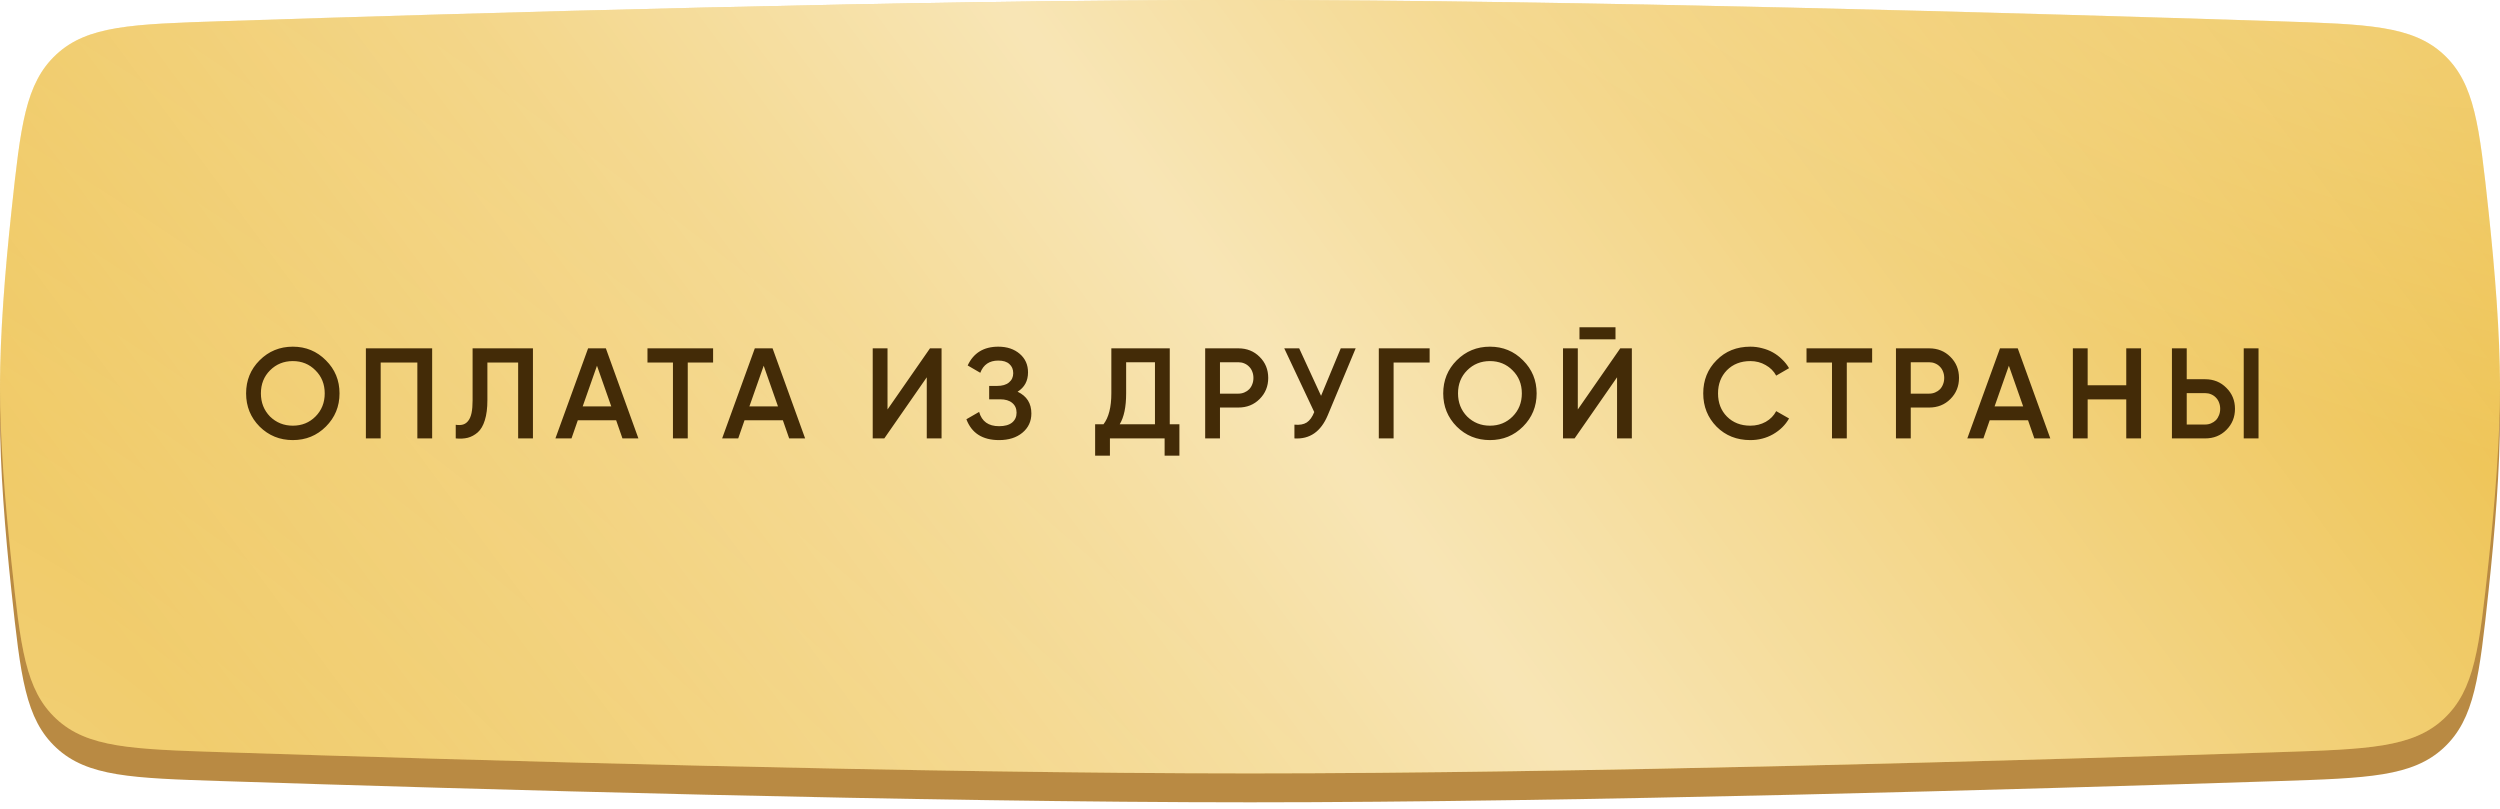
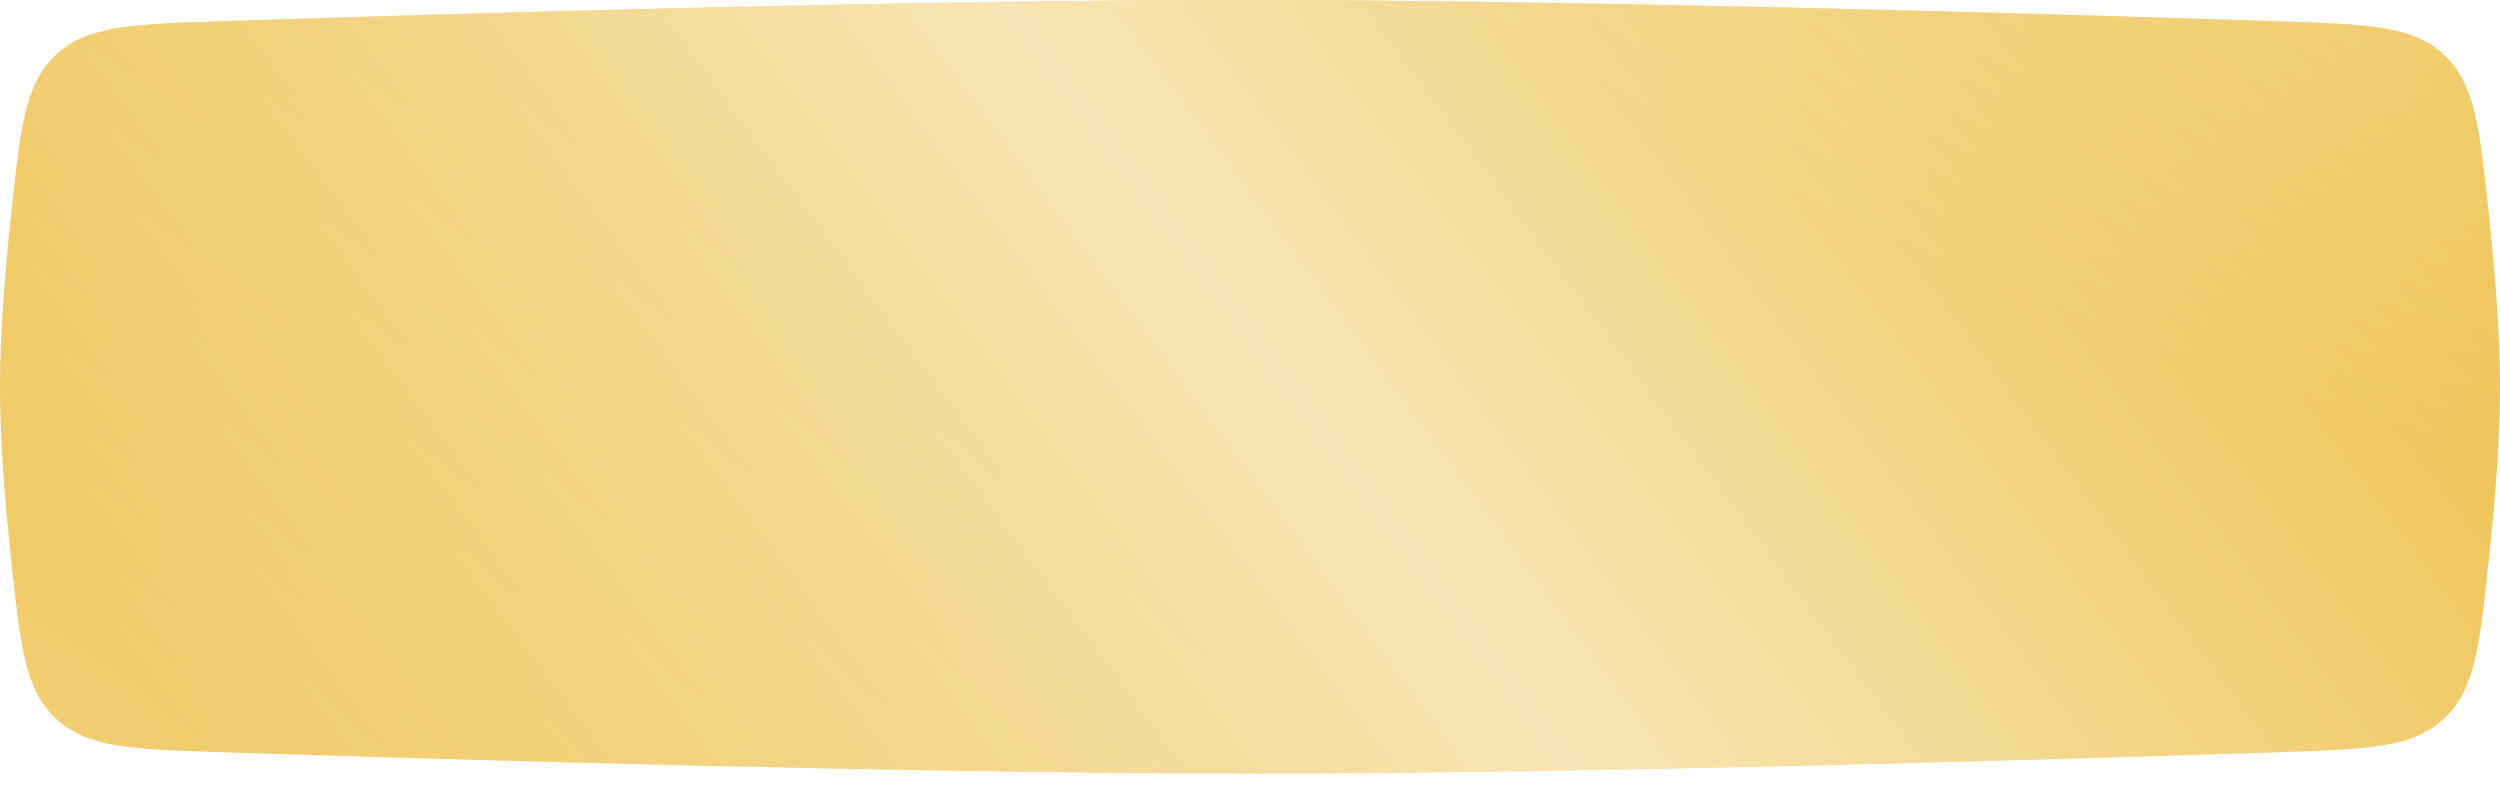
<svg xmlns="http://www.w3.org/2000/svg" width="272" height="88" viewBox="0 0 272 88" fill="none">
  <g filter="url(#filter0_i_542_657)">
-     <path d="M1.245 26.144C2.244 16.856 2.744 12.213 6.128 9.071C9.512 5.93 14.372 5.771 24.091 5.452C51.142 4.564 99.881 3.146 135.306 3.146C170.867 3.146 220.503 4.575 247.901 5.462C257.624 5.777 262.485 5.934 265.871 9.076C269.257 12.217 269.757 16.864 270.757 26.157C271.448 32.576 272 39.498 272 45.219C272 50.942 271.447 57.867 270.756 64.287C269.756 73.578 269.257 78.223 265.871 81.364C262.486 84.506 257.625 84.664 247.902 84.981C220.677 85.869 171.492 87.292 136 87.292C100.508 87.292 51.323 85.869 24.098 84.981C14.375 84.664 9.514 84.506 6.129 81.364C2.744 78.223 2.244 73.578 1.244 64.287C0.553 57.867 0 50.942 0 45.219C0 39.494 0.553 32.566 1.245 26.144Z" fill="#B98A43" />
-   </g>
+     </g>
  <g filter="url(#filter1_i_542_657)">
    <path d="M1.245 22.998C2.244 13.71 2.744 9.067 6.128 5.925C9.512 2.784 14.372 2.625 24.091 2.306C51.142 1.418 99.881 0 135.306 0C170.867 0 220.503 1.429 247.901 2.316C257.624 2.631 262.485 2.788 265.871 5.93C269.257 9.072 269.757 13.718 270.757 23.012C271.448 29.43 272 36.352 272 42.073C272 47.796 271.447 54.721 270.756 61.141C269.756 70.431 269.257 75.077 265.871 78.218C262.486 81.36 257.625 81.518 247.902 81.835C220.677 82.723 171.492 84.146 136 84.146C100.508 84.146 51.323 82.723 24.098 81.835C14.375 81.518 9.514 81.36 6.129 78.218C2.744 75.077 2.244 70.432 1.244 61.141C0.553 54.721 0 47.796 0 42.073C0 36.348 0.553 29.42 1.245 22.998Z" fill="#EDBF47" />
    <path d="M1.245 22.998C2.244 13.71 2.744 9.067 6.128 5.925C9.512 2.784 14.372 2.625 24.091 2.306C51.142 1.418 99.881 0 135.306 0C170.867 0 220.503 1.429 247.901 2.316C257.624 2.631 262.485 2.788 265.871 5.93C269.257 9.072 269.757 13.718 270.757 23.012C271.448 29.43 272 36.352 272 42.073C272 47.796 271.447 54.721 270.756 61.141C269.756 70.431 269.257 75.077 265.871 78.218C262.486 81.36 257.625 81.518 247.902 81.835C220.677 82.723 171.492 84.146 136 84.146C100.508 84.146 51.323 82.723 24.098 81.835C14.375 81.518 9.514 81.36 6.129 78.218C2.744 75.077 2.244 70.432 1.244 61.141C0.553 54.721 0 47.796 0 42.073C0 36.348 0.553 29.42 1.245 22.998Z" fill="url(#paint0_linear_542_657)" fill-opacity="0.6" />
    <path d="M1.245 22.998C2.244 13.71 2.744 9.067 6.128 5.925C9.512 2.784 14.372 2.625 24.091 2.306C51.142 1.418 99.881 0 135.306 0C170.867 0 220.503 1.429 247.901 2.316C257.624 2.631 262.485 2.788 265.871 5.93C269.257 9.072 269.757 13.718 270.757 23.012C271.448 29.43 272 36.352 272 42.073C272 47.796 271.447 54.721 270.756 61.141C269.756 70.431 269.257 75.077 265.871 78.218C262.486 81.36 257.625 81.518 247.902 81.835C220.677 82.723 171.492 84.146 136 84.146C100.508 84.146 51.323 82.723 24.098 81.835C14.375 81.518 9.514 81.36 6.129 78.218C2.744 75.077 2.244 70.432 1.244 61.141C0.553 54.721 0 47.796 0 42.073C0 36.348 0.553 29.42 1.245 22.998Z" fill="url(#paint1_radial_542_657)" fill-opacity="0.23" />
    <path d="M1.245 22.998C2.244 13.71 2.744 9.067 6.128 5.925C9.512 2.784 14.372 2.625 24.091 2.306C51.142 1.418 99.881 0 135.306 0C170.867 0 220.503 1.429 247.901 2.316C257.624 2.631 262.485 2.788 265.871 5.93C269.257 9.072 269.757 13.718 270.757 23.012C271.448 29.43 272 36.352 272 42.073C272 47.796 271.447 54.721 270.756 61.141C269.756 70.431 269.257 75.077 265.871 78.218C262.486 81.36 257.625 81.518 247.902 81.835C220.677 82.723 171.492 84.146 136 84.146C100.508 84.146 51.323 82.723 24.098 81.835C14.375 81.518 9.514 81.36 6.129 78.218C2.744 75.077 2.244 70.432 1.244 61.141C0.553 54.721 0 47.796 0 42.073C0 36.348 0.553 29.42 1.245 22.998Z" fill="url(#paint2_radial_542_657)" fill-opacity="0.23" />
  </g>
-   <path d="M35.456 46.412C34.475 47.392 33.276 47.882 31.858 47.882C30.439 47.882 29.235 47.392 28.245 46.412C27.265 45.423 26.776 44.219 26.776 42.8C26.776 41.382 27.265 40.182 28.245 39.202C29.235 38.213 30.439 37.718 31.858 37.718C33.276 37.718 34.475 38.213 35.456 39.202C36.445 40.182 36.94 41.382 36.94 42.8C36.94 44.219 36.445 45.423 35.456 46.412ZM29.38 45.32C30.061 45.983 30.887 46.314 31.858 46.314C32.837 46.314 33.659 45.983 34.322 45.32C34.993 44.648 35.33 43.808 35.33 42.8C35.33 41.792 34.993 40.957 34.322 40.294C33.659 39.622 32.837 39.286 31.858 39.286C30.878 39.286 30.052 39.622 29.38 40.294C28.717 40.957 28.386 41.792 28.386 42.8C28.386 43.799 28.717 44.639 29.38 45.32ZM47.018 37.9V47.7H45.408V39.44H41.418V47.7H39.808V37.9H47.018ZM49.584 46.216C49.892 46.263 50.158 46.254 50.382 46.188C50.615 46.114 50.807 45.974 50.956 45.768C51.115 45.563 51.231 45.283 51.306 44.928C51.381 44.564 51.418 44.111 51.418 43.57V37.9H57.984V47.7H56.374V39.44H53.028V43.542C53.028 44.41 52.935 45.138 52.748 45.726C52.571 46.305 52.314 46.743 51.978 47.042C51.642 47.331 51.278 47.528 50.886 47.63C50.503 47.724 50.069 47.747 49.584 47.7V46.216ZM67.723 47.7L67.037 45.726H62.865L62.179 47.7H60.429L63.985 37.9H65.917L69.459 47.7H67.723ZM63.397 44.214H66.505L64.951 39.79L63.397 44.214ZM77.585 37.9V39.44H74.827V47.7H73.217V39.44H70.445V37.9H77.585ZM85.862 47.7L85.176 45.726H81.004L80.318 47.7H78.568L82.124 37.9H84.056L87.598 47.7H85.862ZM81.536 44.214H84.644L83.09 39.79L81.536 44.214ZM100.832 47.7V41.05L96.212 47.7H94.952V37.9H96.562V44.55L101.182 37.9H102.442V47.7H100.832ZM110.715 42.618C111.714 43.094 112.213 43.883 112.213 44.984C112.213 45.843 111.887 46.543 111.233 47.084C110.589 47.616 109.745 47.882 108.699 47.882C106.898 47.882 105.713 47.126 105.143 45.614L106.529 44.816C106.819 45.852 107.542 46.37 108.699 46.37C109.315 46.37 109.787 46.239 110.113 45.978C110.44 45.708 110.603 45.348 110.603 44.9C110.603 44.452 110.445 44.097 110.127 43.836C109.819 43.575 109.381 43.444 108.811 43.444H107.621V41.988H108.489C109.049 41.988 109.479 41.862 109.777 41.61C110.085 41.358 110.239 41.022 110.239 40.602C110.239 40.182 110.099 39.851 109.819 39.608C109.549 39.356 109.147 39.23 108.615 39.23C107.645 39.23 106.991 39.673 106.655 40.56L105.283 39.762C105.918 38.4 107.029 37.718 108.615 37.718C109.567 37.718 110.347 37.98 110.953 38.502C111.551 39.016 111.849 39.688 111.849 40.518C111.849 41.442 111.471 42.142 110.715 42.618ZM127.27 46.16H128.32V49.576H126.71V47.7H120.76V49.576H119.15V46.16H120.06C120.629 45.423 120.914 44.298 120.914 42.786V37.9H127.27V46.16ZM125.66 46.16V39.412H122.524V42.814C122.524 44.27 122.291 45.386 121.824 46.16H125.66ZM134.735 37.9C135.659 37.9 136.429 38.208 137.045 38.824C137.67 39.44 137.983 40.206 137.983 41.12C137.983 42.026 137.67 42.791 137.045 43.416C136.429 44.032 135.659 44.34 134.735 44.34H132.733V47.7H131.123V37.9H134.735ZM134.735 42.828C134.968 42.828 135.183 42.786 135.379 42.702C135.584 42.618 135.761 42.502 135.911 42.352C136.06 42.194 136.172 42.011 136.247 41.806C136.331 41.601 136.373 41.372 136.373 41.12C136.373 40.868 136.331 40.639 136.247 40.434C136.172 40.229 136.06 40.051 135.911 39.902C135.761 39.743 135.584 39.622 135.379 39.538C135.183 39.454 134.968 39.412 134.735 39.412H132.733V42.828H134.735ZM145.873 37.9H147.497L144.459 45.18C143.712 46.963 142.503 47.803 140.833 47.7V46.202C141.393 46.258 141.841 46.179 142.177 45.964C142.513 45.74 142.783 45.362 142.989 44.83L139.727 37.9H141.351L143.731 43.066L145.873 37.9ZM155.544 37.9V39.44H151.624V47.7H150.014V37.9H155.544ZM165.702 46.412C164.722 47.392 163.523 47.882 162.104 47.882C160.685 47.882 159.481 47.392 158.492 46.412C157.512 45.423 157.022 44.219 157.022 42.8C157.022 41.382 157.512 40.182 158.492 39.202C159.481 38.213 160.685 37.718 162.104 37.718C163.523 37.718 164.722 38.213 165.702 39.202C166.691 40.182 167.186 41.382 167.186 42.8C167.186 44.219 166.691 45.423 165.702 46.412ZM159.626 45.32C160.307 45.983 161.133 46.314 162.104 46.314C163.084 46.314 163.905 45.983 164.568 45.32C165.24 44.648 165.576 43.808 165.576 42.8C165.576 41.792 165.24 40.957 164.568 40.294C163.905 39.622 163.084 39.286 162.104 39.286C161.124 39.286 160.298 39.622 159.626 40.294C158.963 40.957 158.632 41.792 158.632 42.8C158.632 43.799 158.963 44.639 159.626 45.32ZM171.847 36.92V35.604H175.767V36.92H171.847ZM175.935 47.7V41.05L171.315 47.7H170.055V37.9H171.665V44.55L176.285 37.9H177.545V47.7H175.935ZM190.436 47.882C188.961 47.882 187.739 47.397 186.768 46.426C185.797 45.437 185.312 44.228 185.312 42.8C185.312 41.363 185.797 40.159 186.768 39.188C187.729 38.208 188.952 37.718 190.436 37.718C190.884 37.718 191.313 37.774 191.724 37.886C192.144 37.989 192.536 38.143 192.9 38.348C193.264 38.553 193.591 38.801 193.88 39.09C194.179 39.37 194.435 39.692 194.65 40.056L193.25 40.868C192.989 40.383 192.606 40 192.102 39.72C191.607 39.431 191.052 39.286 190.436 39.286C189.4 39.286 188.551 39.617 187.888 40.28C187.244 40.943 186.922 41.783 186.922 42.8C186.922 43.827 187.244 44.667 187.888 45.32C188.551 45.983 189.4 46.314 190.436 46.314C191.052 46.314 191.612 46.174 192.116 45.894C192.62 45.605 192.998 45.218 193.25 44.732L194.65 45.53C194.249 46.239 193.665 46.813 192.9 47.252C192.153 47.672 191.332 47.882 190.436 47.882ZM203.689 37.9V39.44H200.931V47.7H199.321V39.44H196.549V37.9H203.689ZM209.892 37.9C210.816 37.9 211.586 38.208 212.202 38.824C212.827 39.44 213.14 40.206 213.14 41.12C213.14 42.026 212.827 42.791 212.202 43.416C211.586 44.032 210.816 44.34 209.892 44.34H207.89V47.7H206.28V37.9H209.892ZM209.892 42.828C210.125 42.828 210.34 42.786 210.536 42.702C210.741 42.618 210.918 42.502 211.068 42.352C211.217 42.194 211.329 42.011 211.404 41.806C211.488 41.601 211.53 41.372 211.53 41.12C211.53 40.868 211.488 40.639 211.404 40.434C211.329 40.229 211.217 40.051 211.068 39.902C210.918 39.743 210.741 39.622 210.536 39.538C210.34 39.454 210.125 39.412 209.892 39.412H207.89V42.828H209.892ZM221.337 47.7L220.651 45.726H216.479L215.793 47.7H214.043L217.599 37.9H219.531L223.073 47.7H221.337ZM217.011 44.214H220.119L218.565 39.79L217.011 44.214ZM231.337 37.9H232.947V47.7H231.337V43.458H227.137V47.7H225.527V37.9H227.137V41.918H231.337V37.9ZM236.306 47.7V37.9H237.916V41.26H239.918C240.842 41.26 241.612 41.573 242.228 42.198C242.853 42.814 243.166 43.575 243.166 44.48C243.166 45.386 242.853 46.151 242.228 46.776C241.612 47.392 240.842 47.7 239.918 47.7H236.306ZM244.118 47.7V37.9H245.728V47.7H244.118ZM237.916 46.188H239.918C240.151 46.188 240.366 46.146 240.562 46.062C240.767 45.978 240.944 45.861 241.094 45.712C241.243 45.553 241.355 45.371 241.43 45.166C241.514 44.961 241.556 44.732 241.556 44.48C241.556 44.228 241.514 43.999 241.43 43.794C241.355 43.589 241.243 43.411 241.094 43.262C240.944 43.103 240.767 42.982 240.562 42.898C240.366 42.814 240.151 42.772 239.918 42.772H237.916V46.188Z" fill="#432B07" />
  <defs>
    <filter id="filter0_i_542_657" x="0" y="3.146" width="272" height="84.146" filterUnits="userSpaceOnUse" color-interpolation-filters="sRGB">
      <feFlood flood-opacity="0" result="BackgroundImageFix" />
      <feBlend mode="normal" in="SourceGraphic" in2="BackgroundImageFix" result="shape" />
      <feColorMatrix in="SourceAlpha" type="matrix" values="0 0 0 0 0 0 0 0 0 0 0 0 0 0 0 0 0 0 127 0" result="hardAlpha" />
      <feOffset />
      <feGaussianBlur stdDeviation="6.106" />
      <feComposite in2="hardAlpha" operator="arithmetic" k2="-1" k3="1" />
      <feColorMatrix type="matrix" values="0 0 0 0 1 0 0 0 0 1 0 0 0 0 1 0 0 0 0.3 0" />
      <feBlend mode="normal" in2="shape" result="effect1_innerShadow_542_657" />
    </filter>
    <filter id="filter1_i_542_657" x="0" y="0" width="272" height="84.146" filterUnits="userSpaceOnUse" color-interpolation-filters="sRGB">
      <feFlood flood-opacity="0" result="BackgroundImageFix" />
      <feBlend mode="normal" in="SourceGraphic" in2="BackgroundImageFix" result="shape" />
      <feColorMatrix in="SourceAlpha" type="matrix" values="0 0 0 0 0 0 0 0 0 0 0 0 0 0 0 0 0 0 127 0" result="hardAlpha" />
      <feOffset />
      <feGaussianBlur stdDeviation="6.106" />
      <feComposite in2="hardAlpha" operator="arithmetic" k2="-1" k3="1" />
      <feColorMatrix type="matrix" values="0 0 0 0 1 0 0 0 0 1 0 0 0 0 1 0 0 0 0.3 0" />
      <feBlend mode="normal" in2="shape" result="effect1_innerShadow_542_657" />
    </filter>
    <linearGradient id="paint0_linear_542_657" x1="249.979" y1="-12.23" x2="57.307" y2="130.141" gradientUnits="userSpaceOnUse">
      <stop stop-color="white" stop-opacity="0" />
      <stop offset="0.503" stop-color="white" />
      <stop offset="1" stop-color="white" stop-opacity="0" />
    </linearGradient>
    <radialGradient id="paint1_radial_542_657" cx="0" cy="0" r="1" gradientUnits="userSpaceOnUse" gradientTransform="translate(7.126 79.18) rotate(125.534) scale(88.788 291.51)">
      <stop stop-color="white" />
      <stop offset="1" stop-color="white" stop-opacity="0" />
    </radialGradient>
    <radialGradient id="paint2_radial_542_657" cx="0" cy="0" r="1" gradientUnits="userSpaceOnUse" gradientTransform="translate(254.01 2.1) rotate(-70.667) scale(41.403 139.982)">
      <stop stop-color="white" />
      <stop offset="1" stop-color="white" stop-opacity="0" />
    </radialGradient>
  </defs>
</svg>